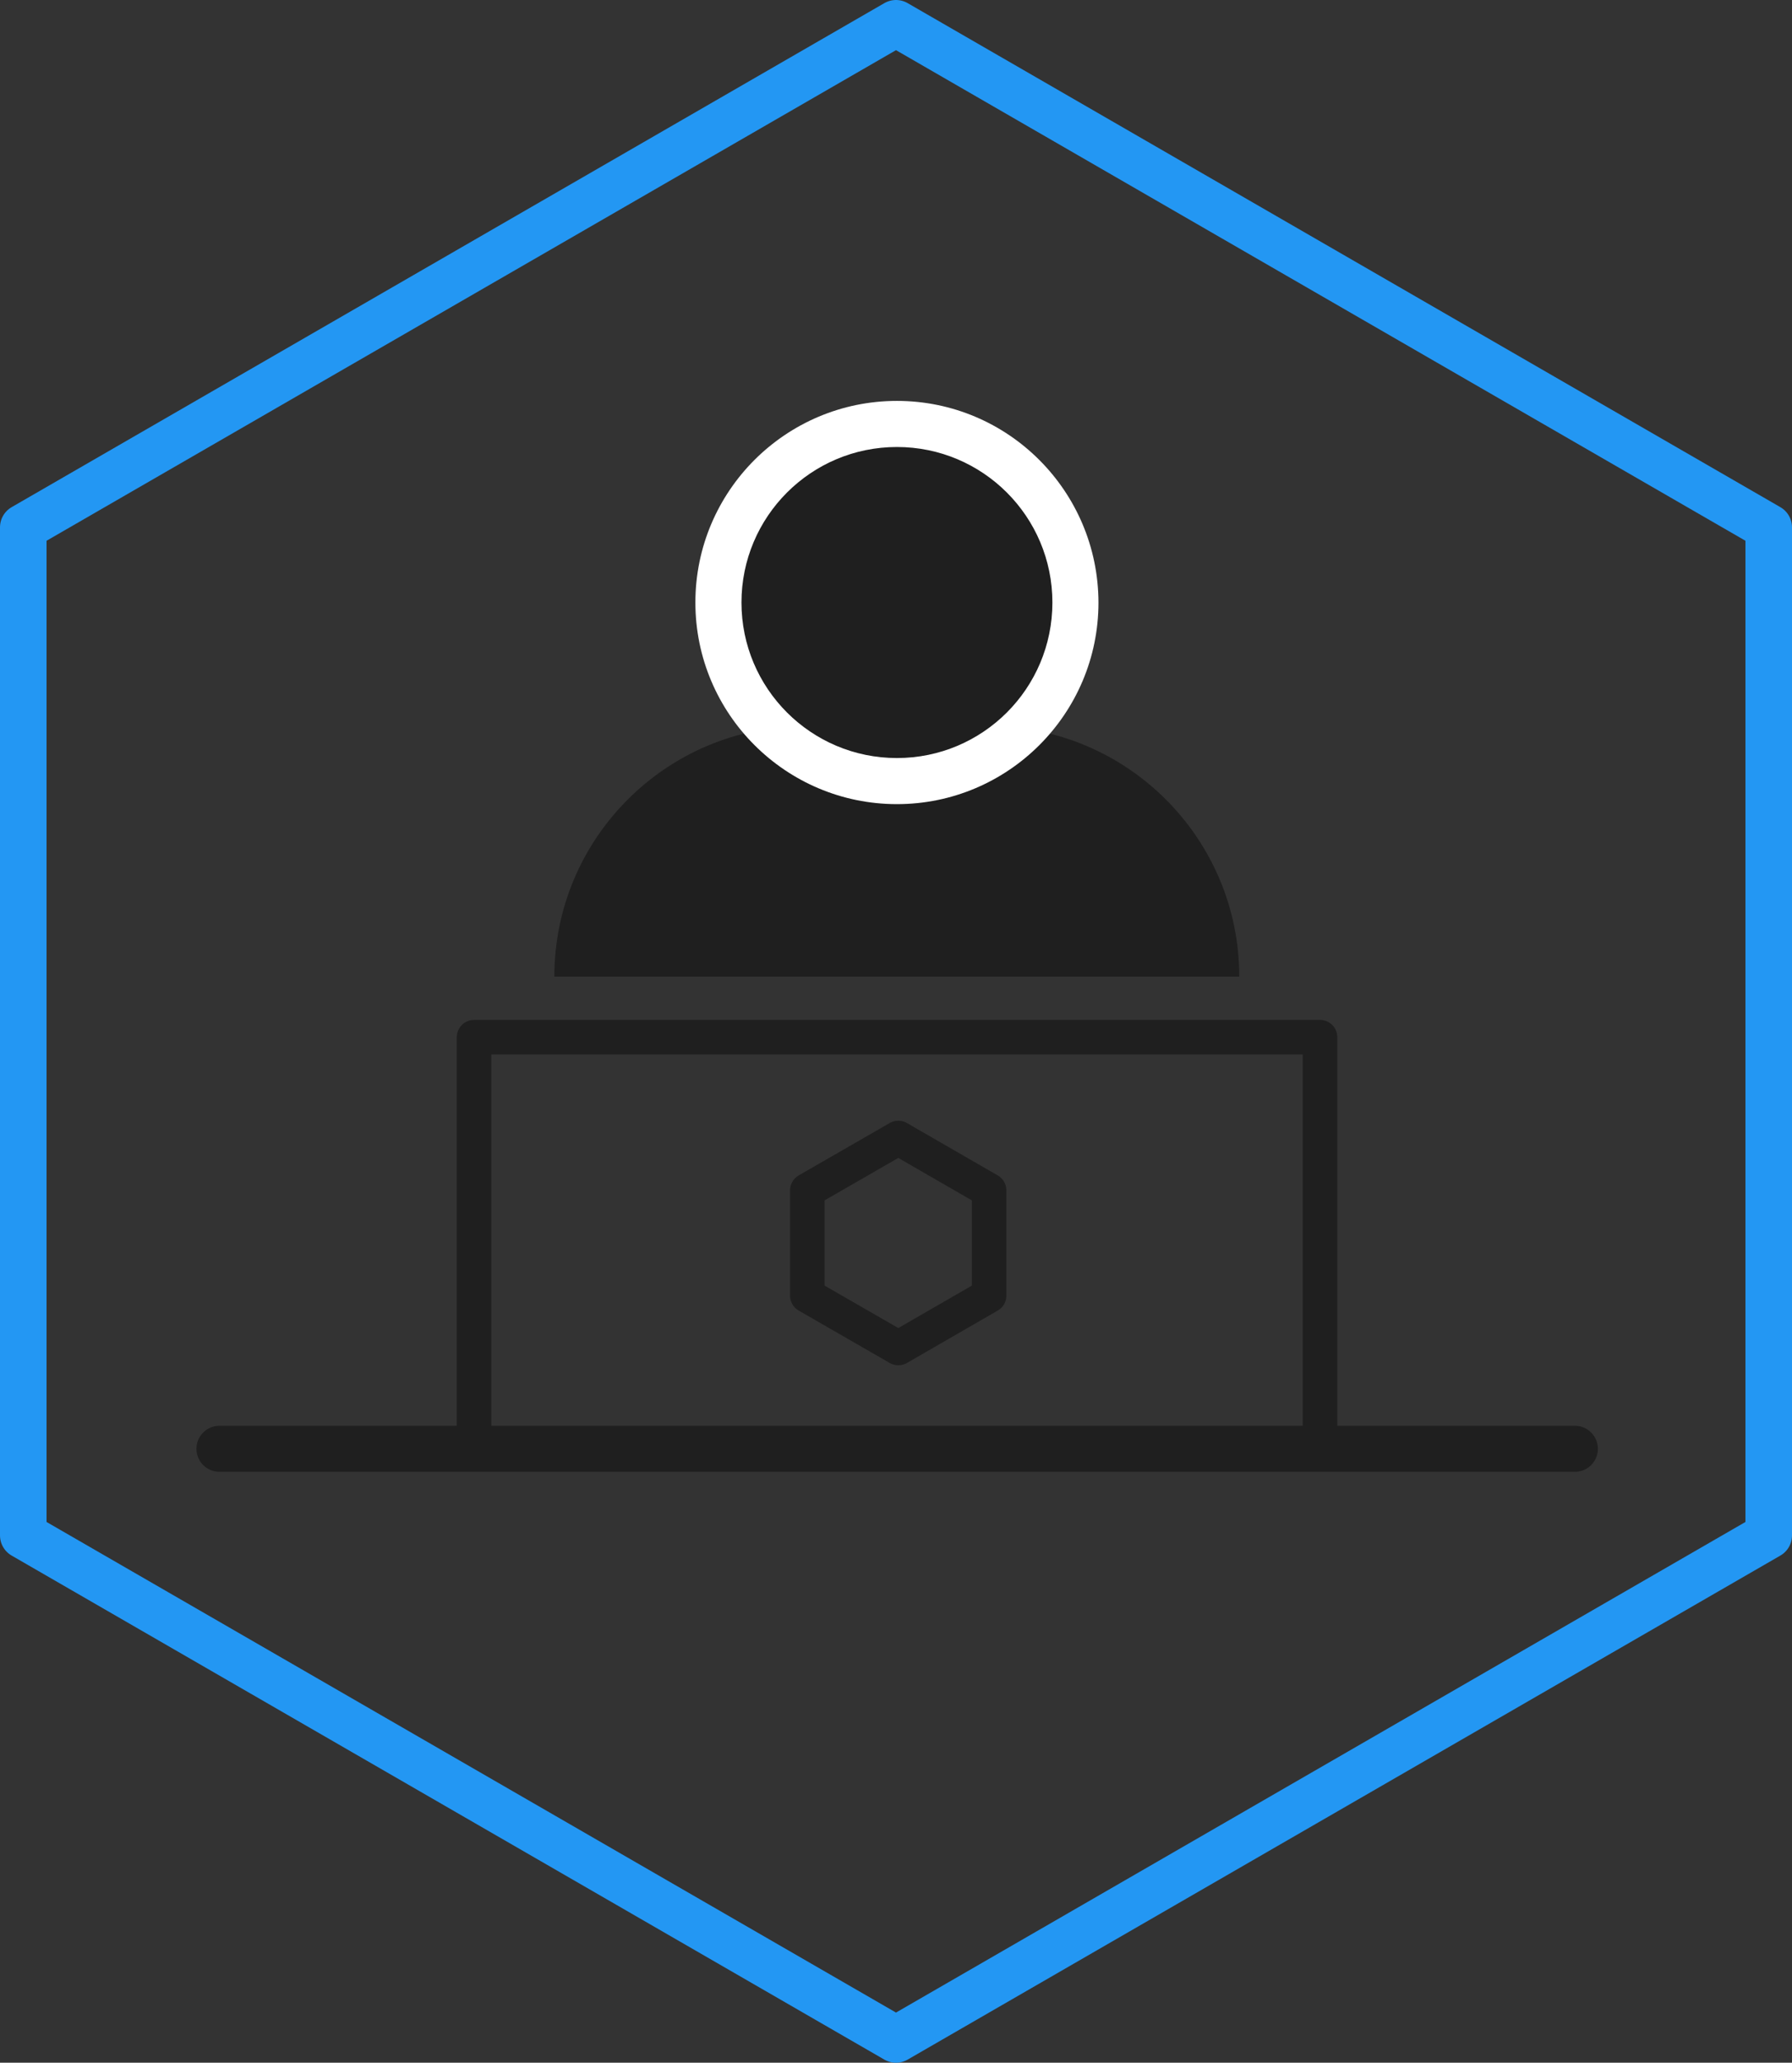
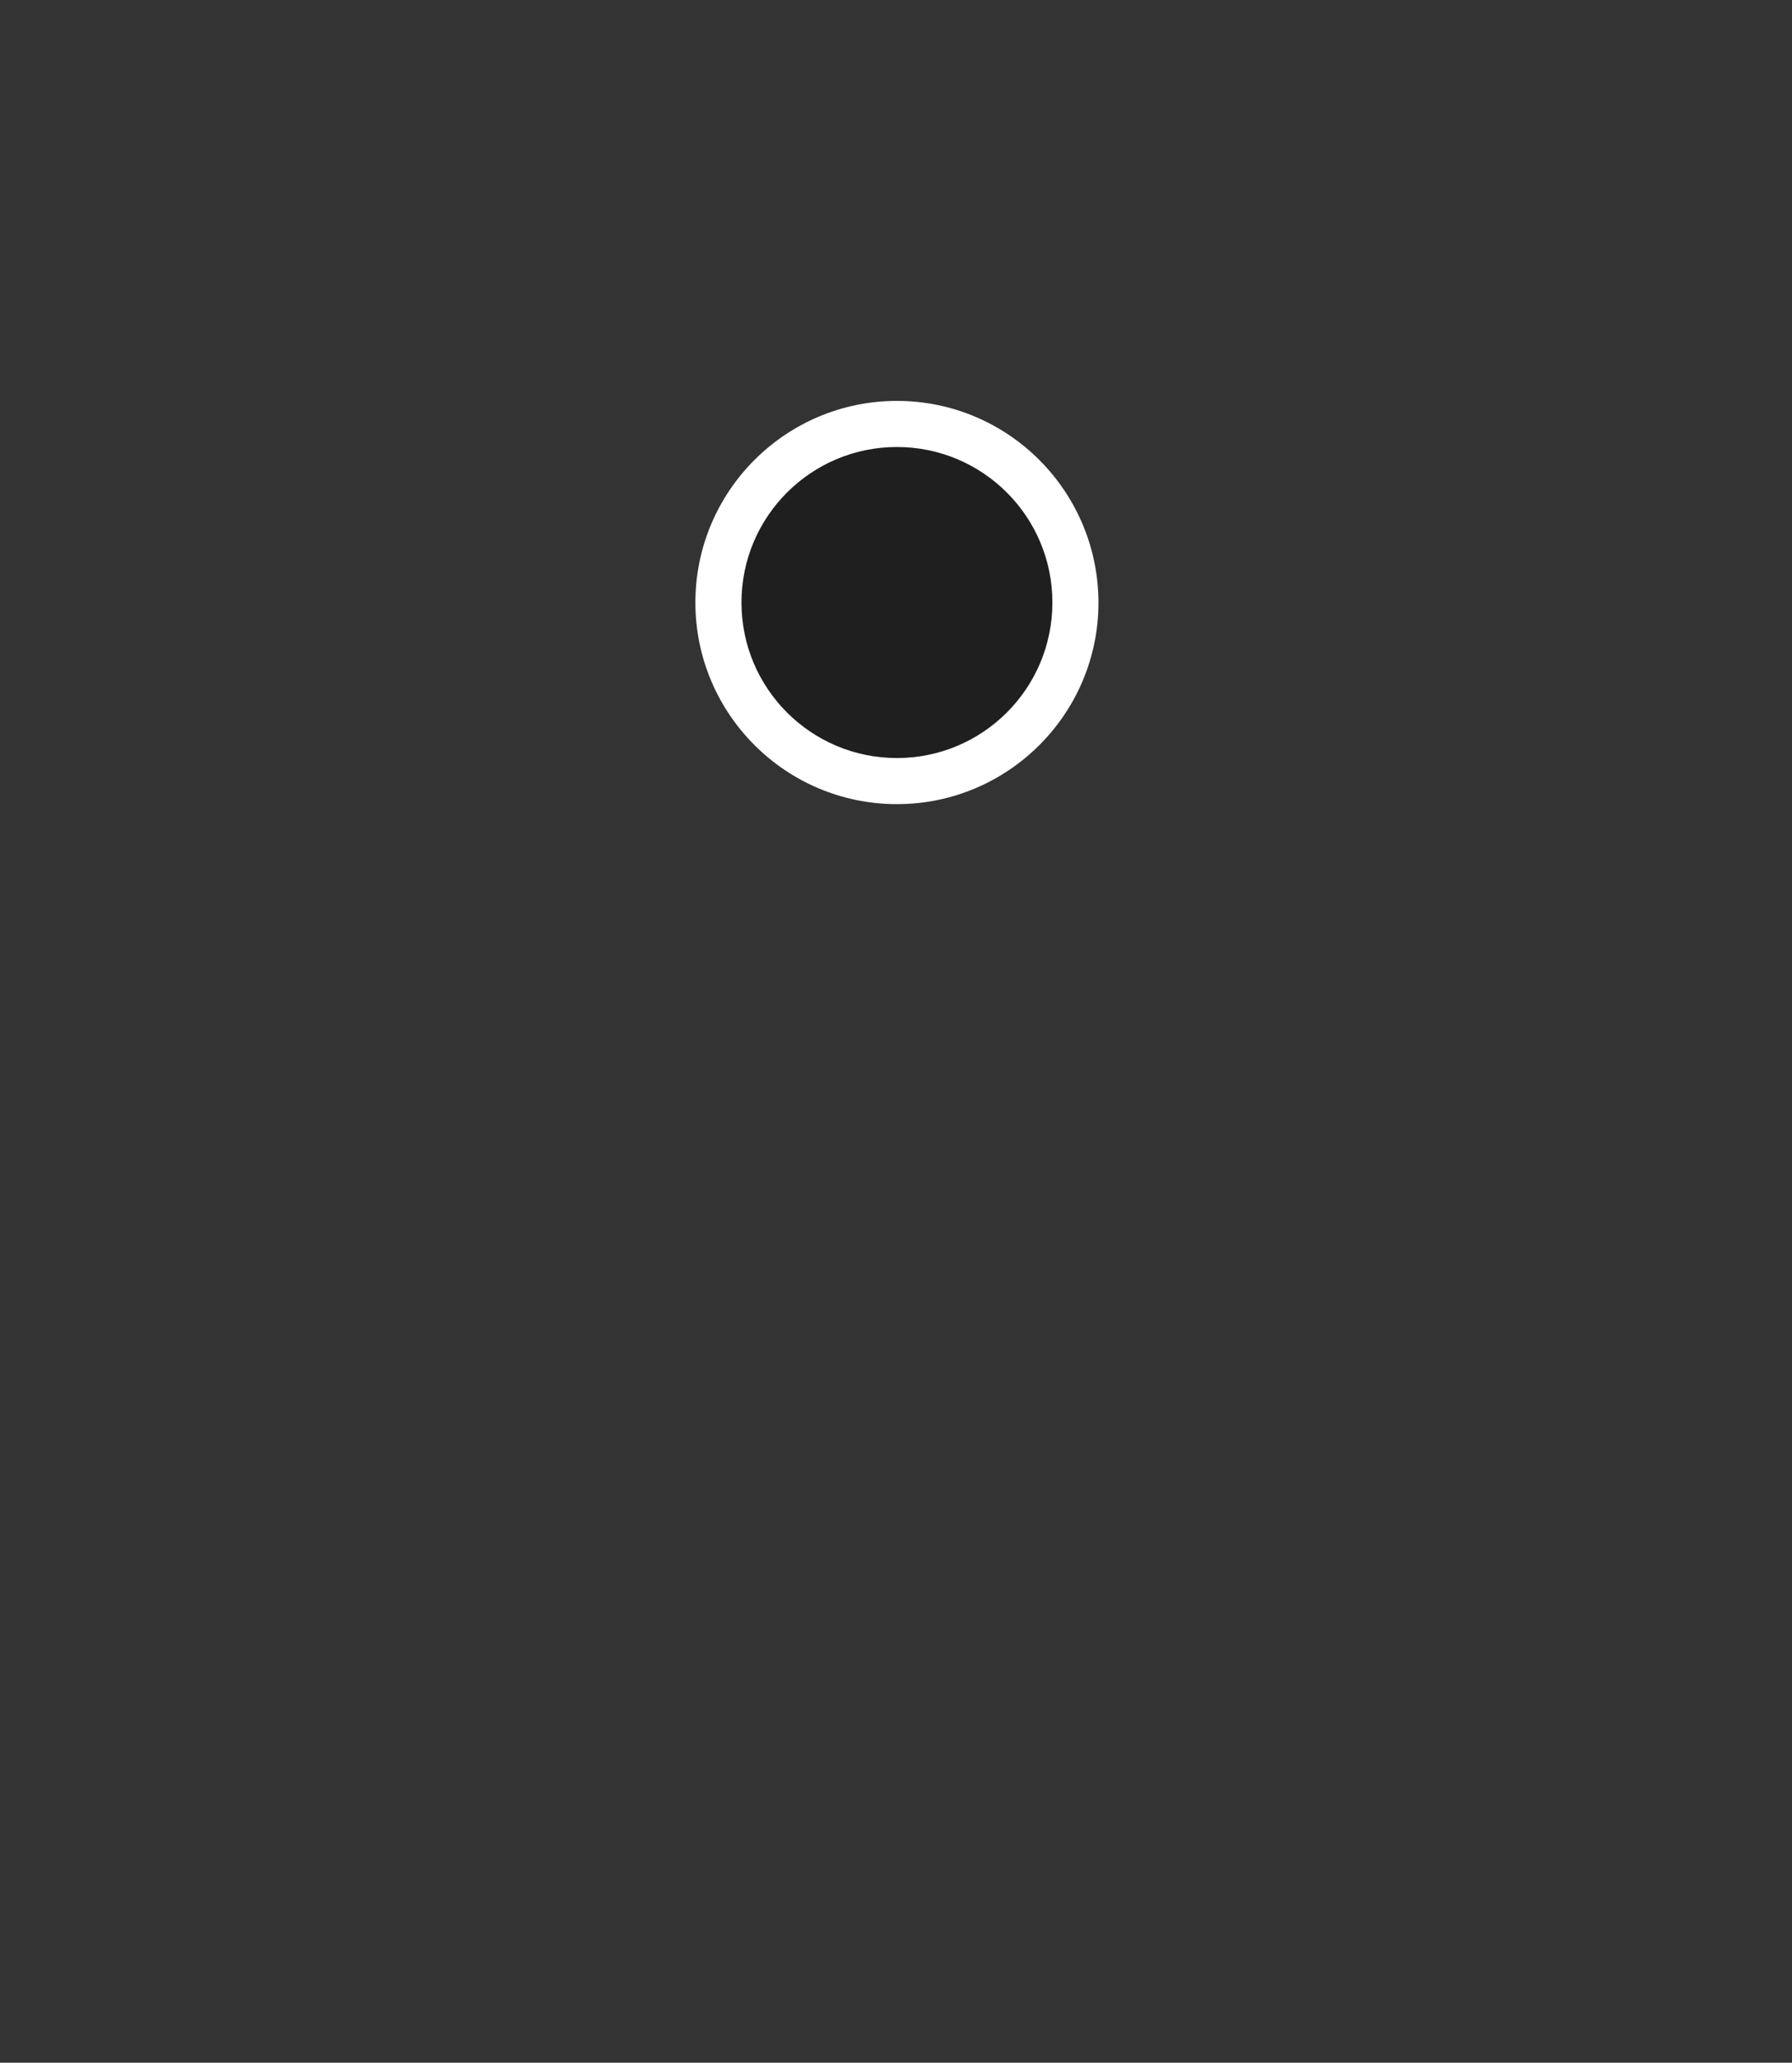
<svg xmlns="http://www.w3.org/2000/svg" version="1.1" id="Layer_1" x="0px" y="0px" viewBox="0 0 770 886" style="enable-background:new 0 0 770 886;" xml:space="preserve">
  <rect x="0" y="0" width="770" height="886" fill="#333333" stroke="none" />
  <style type="text/css">
	.st0{fill:none;stroke:#2397F3;stroke-width:20;stroke-linecap:round;stroke-linejoin:round;}
	.st1{fill:none;stroke:#1F1F1F;stroke-width:19.78;stroke-linecap:round;stroke-miterlimit:10;}
	.st2{fill:none;stroke:#1F1F1F;stroke-width:14.84;stroke-linecap:round;stroke-linejoin:round;}
	.st3{fill:#1F1F1F;}
	.st4{fill:#FFFFFF;}
</style>
  <title>Node_designer</title>
-   <polygon class="st0" points="760,659.5 760,226.5 385,10 10,226.5 10,659.5 385,876 " />
-   <line class="st1" x1="94.3" y1="622.3" x2="676.7" y2="622.3" />
-   <rect x="203.7" y="445.5" class="st2" width="363.5" height="176.8" />
-   <path class="st3" d="M345.8,311.9h79.1c59.4,0,107.6,48.2,107.6,107.6l0,0l0,0H238.2l0,0l0,0C238.2,360.1,286.4,311.9,345.8,311.9  C345.8,311.9,345.8,311.9,345.8,311.9z" />
  <circle class="st3" cx="385.4" cy="258.8" r="76.7" />
  <path class="st4" d="M385.4,192c36.9,0,66.8,29.9,66.8,66.8c0,36.9-29.9,66.8-66.8,66.8s-66.8-29.9-66.8-66.8c0,0,0,0,0,0  C318.6,221.9,348.5,192,385.4,192C385.4,192,385.4,192,385.4,192 M385.4,172.2c-47.8,0-86.6,38.8-86.6,86.6s38.8,86.6,86.6,86.6  s86.6-38.8,86.6-86.6l0,0C471.9,211,433.2,172.2,385.4,172.2z" />
-   <polygon class="st2" points="425,556.5 425,511.3 386,488.8 346.9,511.3 346.9,556.5 386,579 " />
</svg>